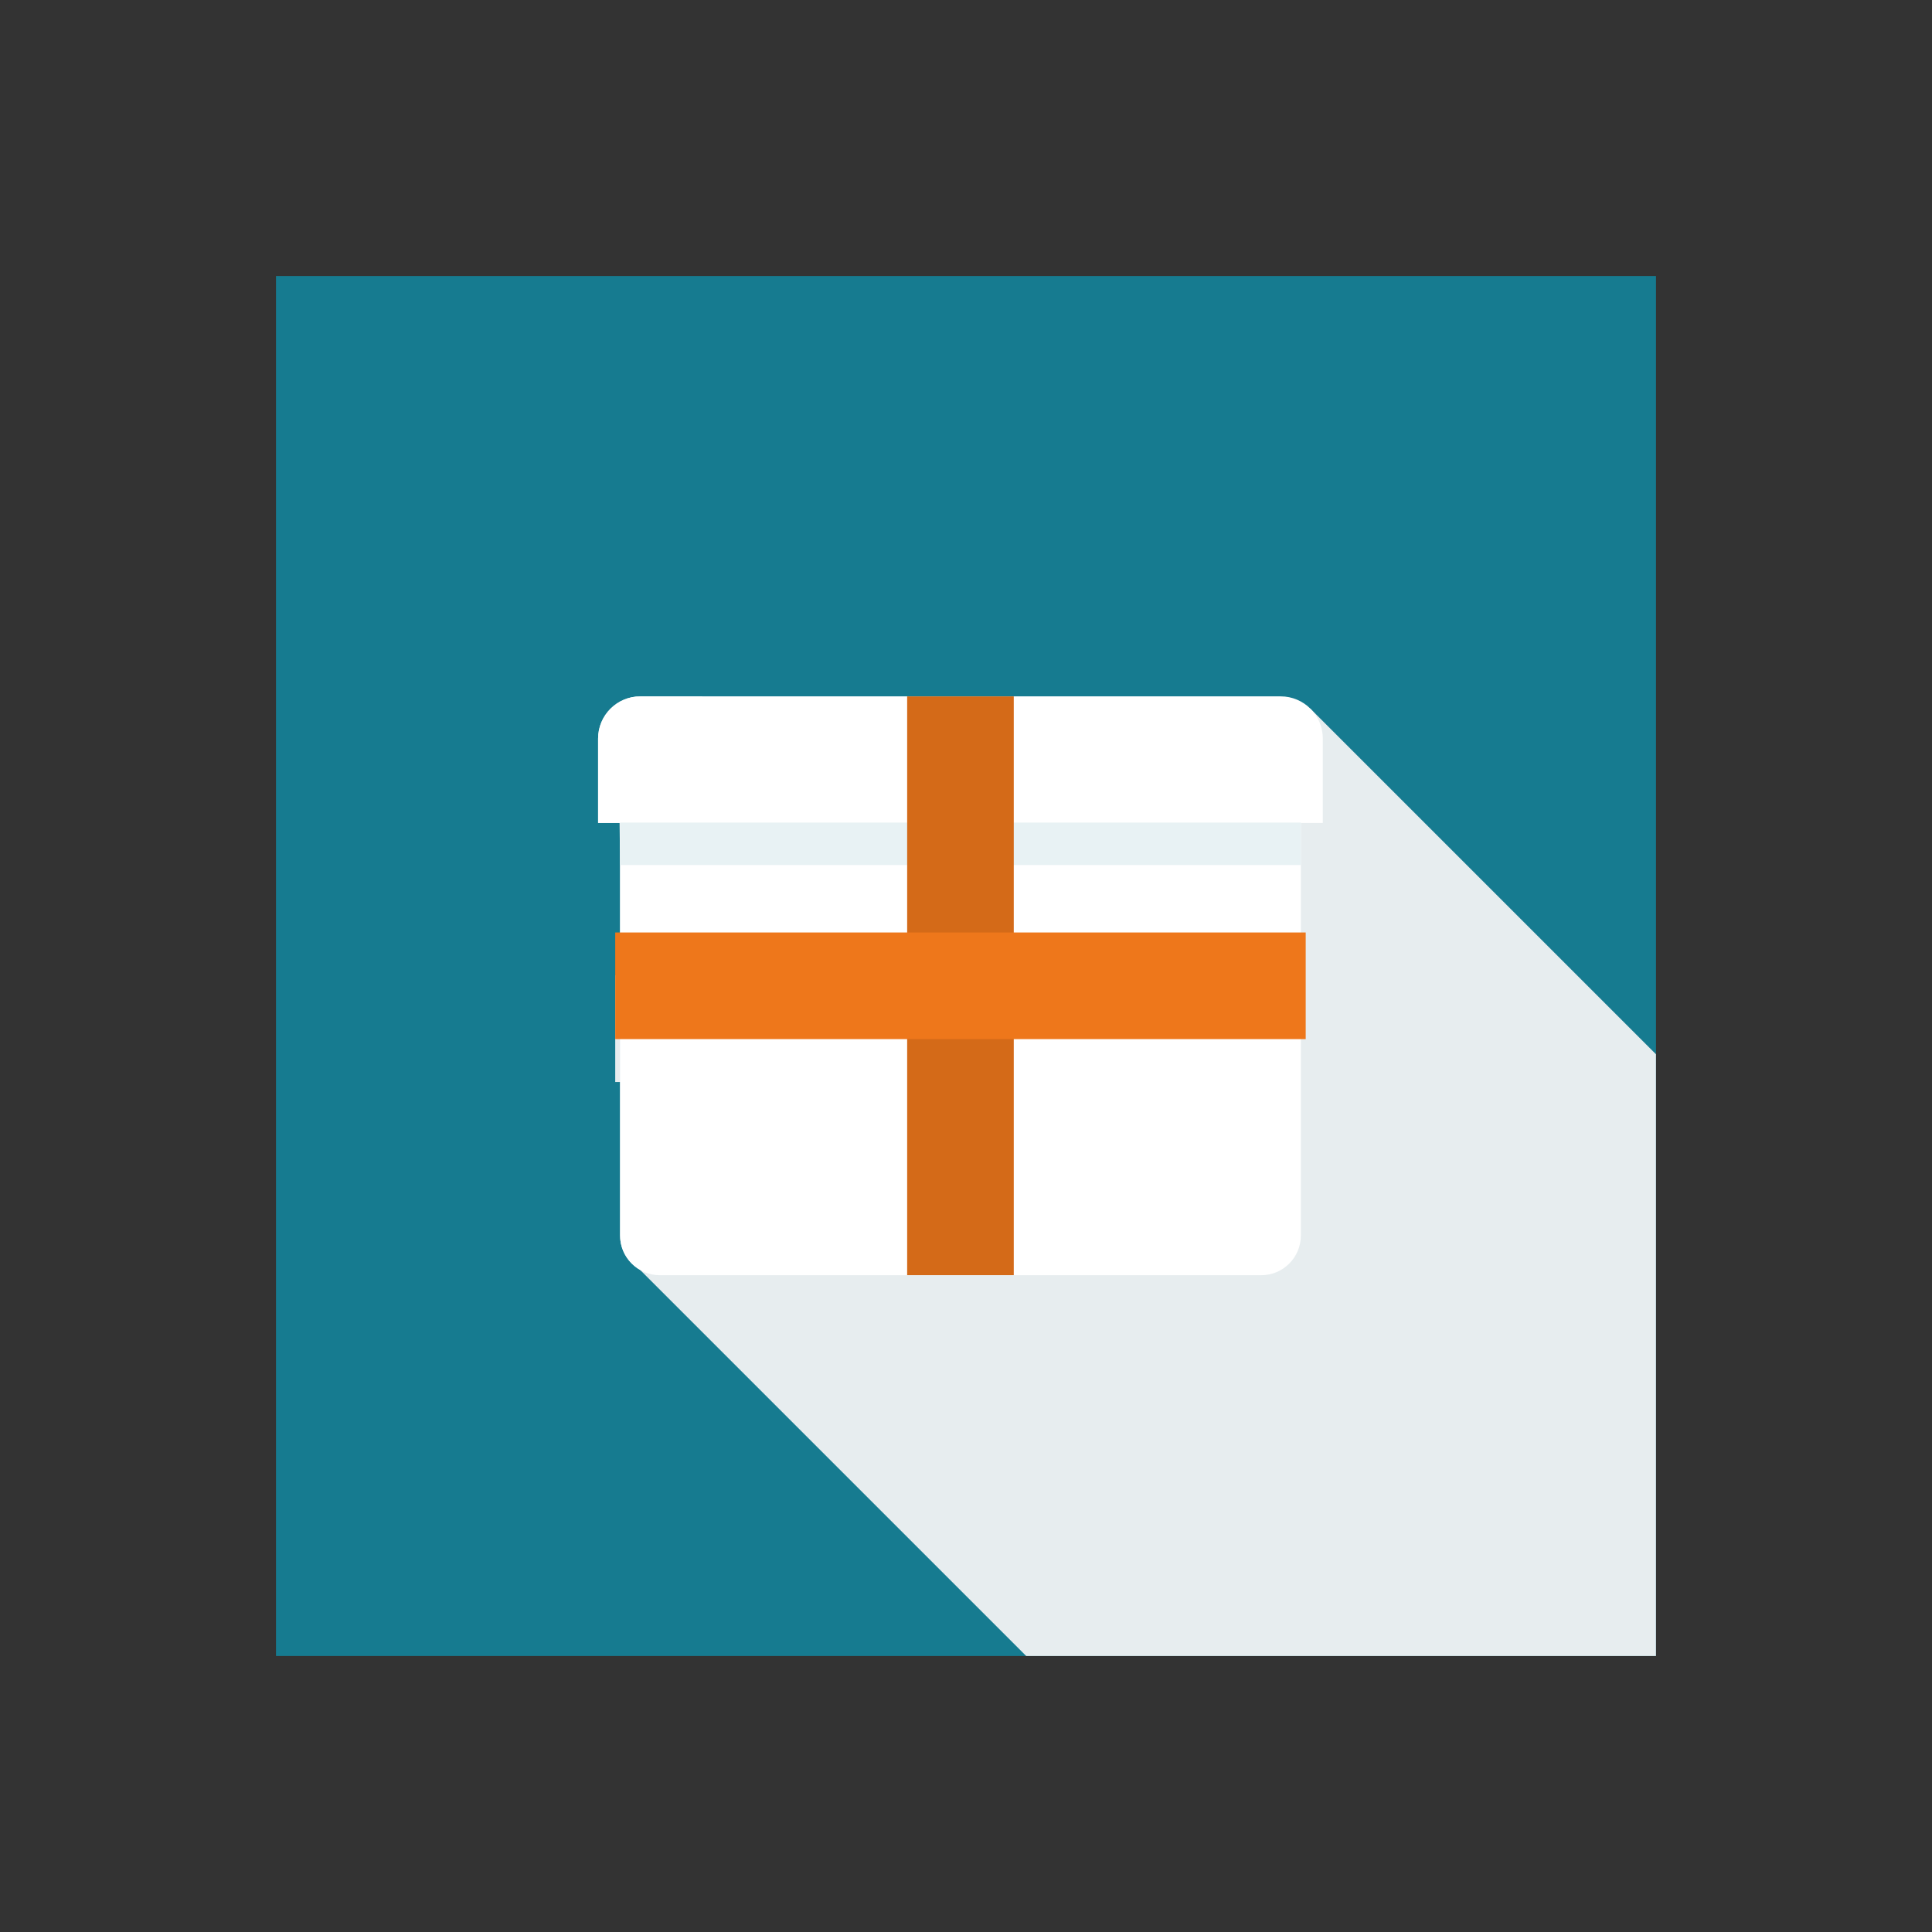
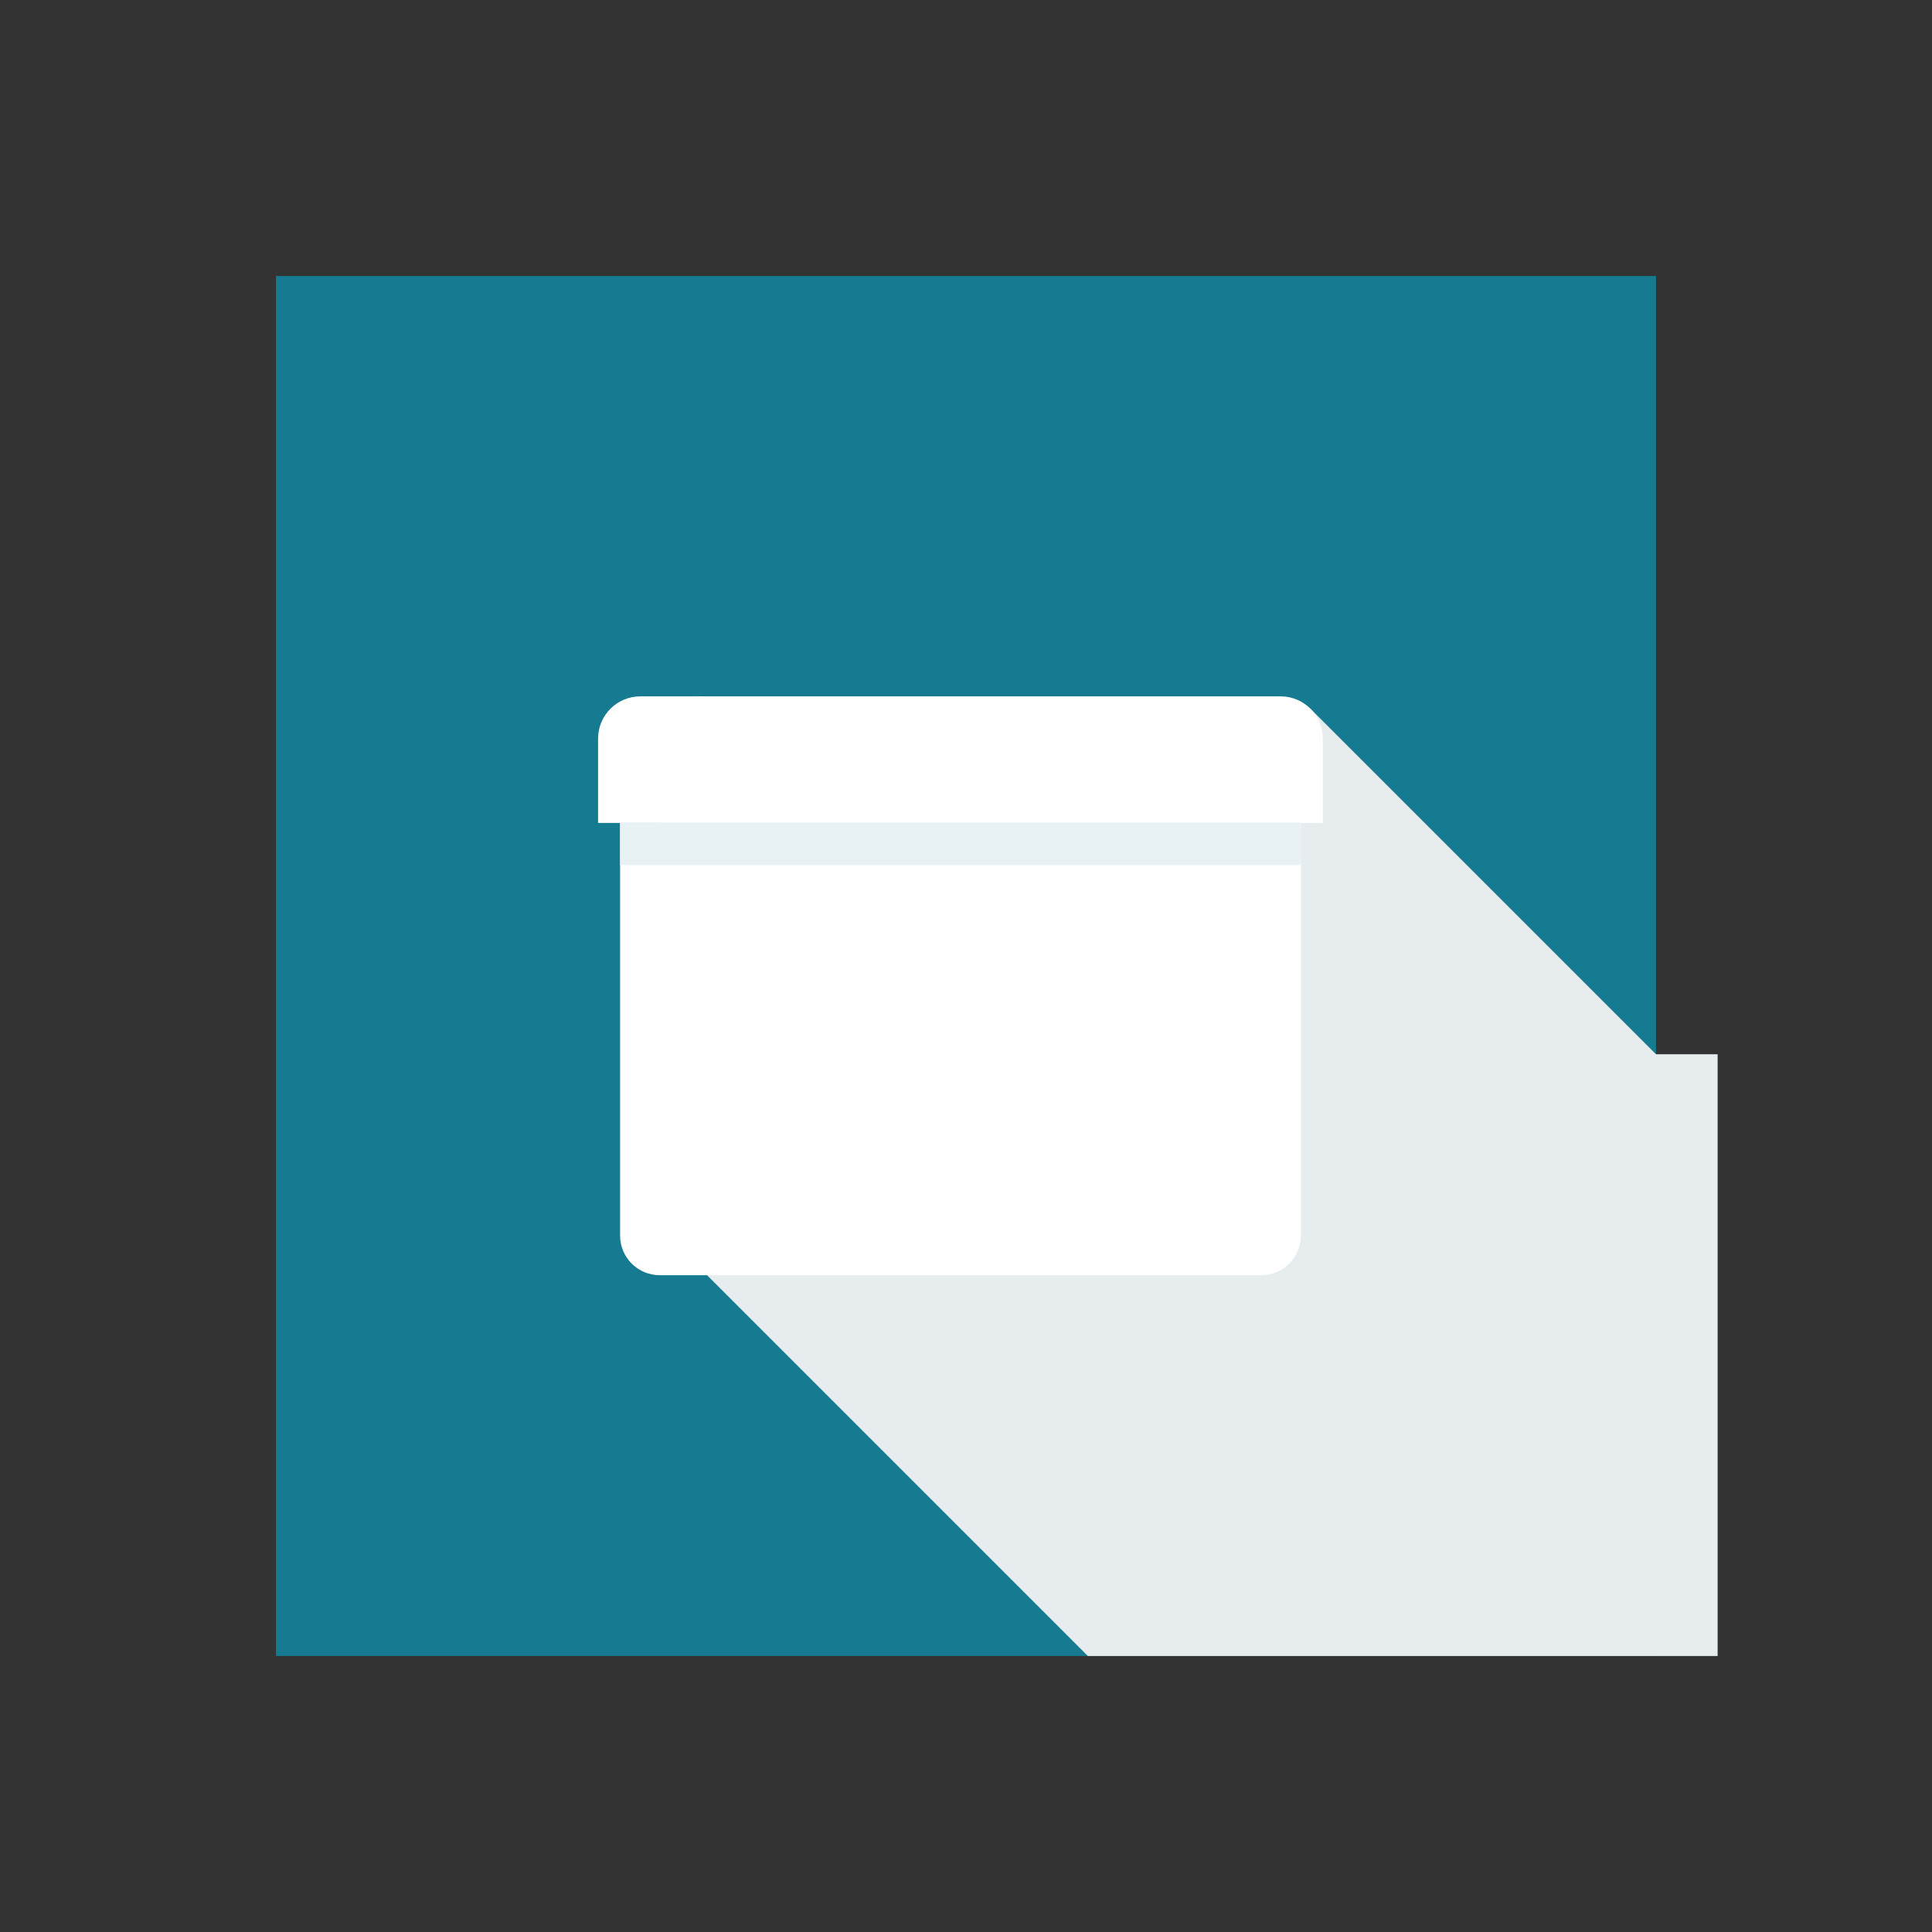
<svg xmlns="http://www.w3.org/2000/svg" viewBox="0 0 595.28 595.28">
  <rect x="0" y="0" width="595.28" height="595.28" fill="#333333" stroke="none" />
  <defs>
    <style> .cls-1 { fill: #e7edef; mix-blend-mode: multiply; } .cls-2 { fill: #167b90; } .cls-3 { isolation: isolate; } .cls-4 { fill: #fff; } .cls-5 { fill: #ee771b; } .cls-6 { fill: #e8f2f4; } .cls-7 { fill: #d46a18; } </style>
  </defs>
  <g class="cls-3">
    <g id="Ebene_1">
      <rect class="cls-2" x="85.04" y="85.04" width="425.2" height="425.2" />
-       <path class="cls-1" d="M510.24,324.84l-106.51-106.51-173.19,19.41-14.26-23.17h-19c-7.17,0-13,5.82-13,13v25.99h6.62l.16,12.97h0v33.99h-1.5v32.86h1.5v47.32c0,4.51,2.47,8.4,6.11,10.52l119.02,119.02h194.04v-185.4Z" />
+       <path class="cls-1" d="M510.24,324.84l-106.51-106.51-173.19,19.41-14.26-23.17c-7.17,0-13,5.82-13,13v25.99h6.62l.16,12.97h0v33.99h-1.5v32.86h1.5v47.32c0,4.51,2.47,8.4,6.11,10.52l119.02,119.02h194.04v-185.4Z" />
      <g>
        <path class="cls-4" d="M191.06,253.5v127.2c0,6.74,5.46,12.21,12.2,12.21h185.35c6.73,0,12.2-5.47,12.2-12.21v-127.2h-209.75Z" />
        <path class="cls-4" d="M407.58,253.55v-25.99c0-7.18-5.82-13-13-13h-197.3c-7.17,0-13,5.82-13,13v25.99h223.3Z" />
        <rect class="cls-6" x="191.06" y="253.47" width="209.75" height="13.06" />
-         <rect class="cls-7" x="279.51" y="214.57" width="32.85" height="178.33" />
-         <rect class="cls-5" x="189.56" y="287.31" width="212.75" height="32.86" />
      </g>
    </g>
  </g>
</svg>